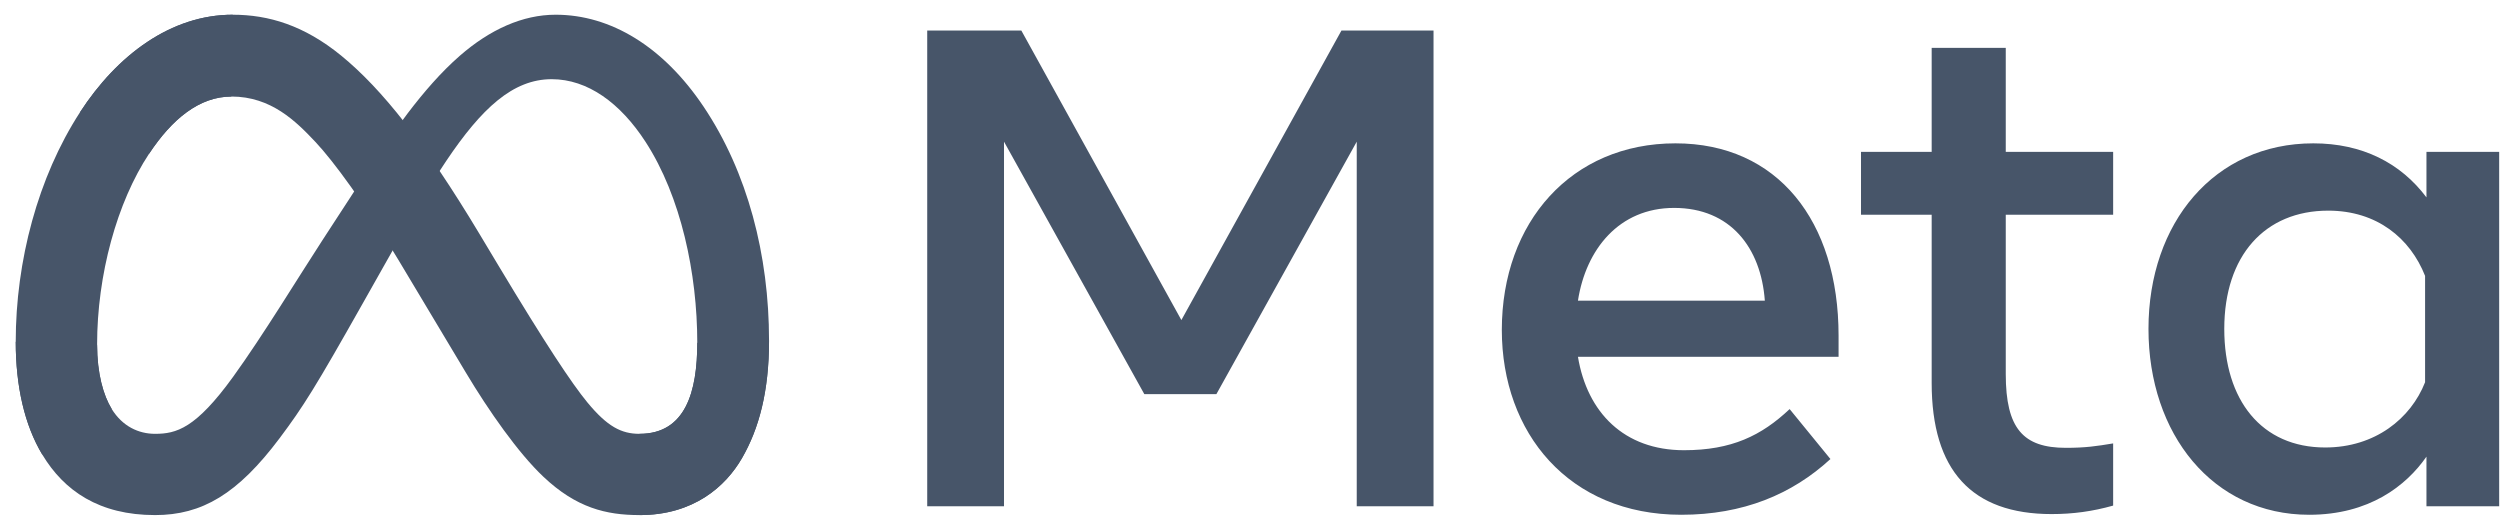
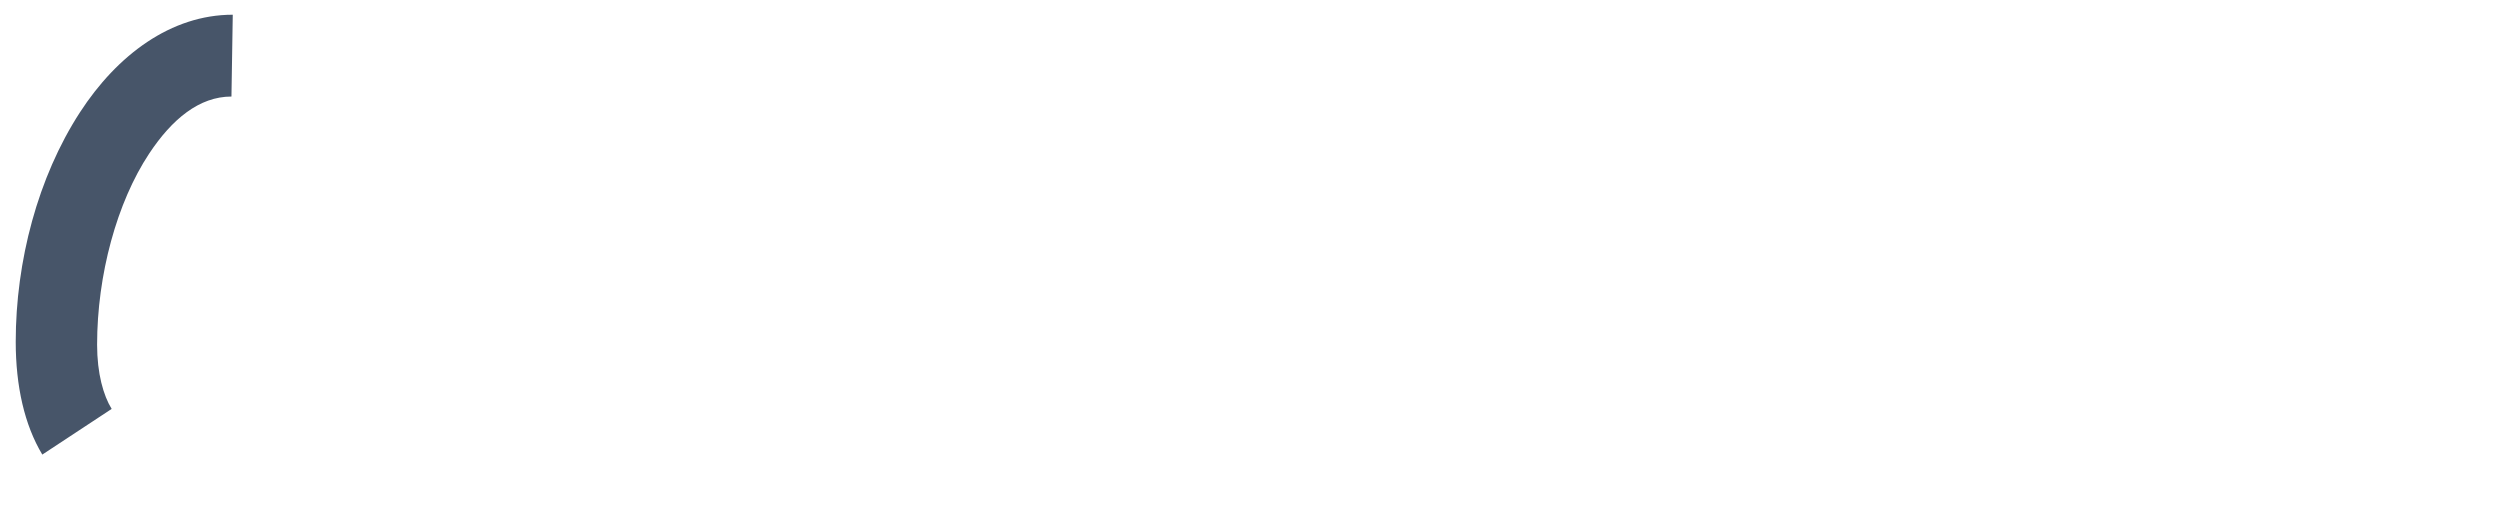
<svg xmlns="http://www.w3.org/2000/svg" width="151" height="32" viewBox="0 0 151 32" fill="none">
-   <path d="M5.865 20.82C5.865 22.557 6.246 23.891 6.744 24.698C7.398 25.755 8.373 26.203 9.366 26.203C10.648 26.203 11.82 25.884 14.08 22.759C15.89 20.255 18.023 16.739 19.458 14.535L21.889 10.801C23.577 8.207 25.531 5.324 27.771 3.37C29.601 1.775 31.574 0.889 33.559 0.889C36.893 0.889 40.069 2.821 42.499 6.445C45.159 10.413 46.45 15.411 46.45 20.57C46.45 23.636 45.846 25.889 44.817 27.669C43.824 29.391 41.887 31.111 38.629 31.111V26.203C41.419 26.203 42.115 23.639 42.115 20.706C42.115 16.525 41.14 11.886 38.993 8.571C37.469 6.22 35.495 4.783 33.322 4.783C30.972 4.783 29.081 6.555 26.956 9.715C25.827 11.394 24.667 13.44 23.365 15.748L21.931 18.288C19.051 23.394 18.322 24.557 16.882 26.476C14.358 29.837 12.203 31.111 9.366 31.111C6.001 31.111 3.873 29.654 2.555 27.457C1.479 25.668 0.95 23.32 0.95 20.644L5.865 20.82Z" fill="#475569" />
-   <path d="M4.825 6.791C7.078 3.318 10.33 0.889 14.059 0.889C16.219 0.889 18.366 1.529 20.608 3.359C23.061 5.361 25.675 8.657 28.936 14.089L30.105 16.038C32.928 20.741 34.534 23.16 35.474 24.301C36.683 25.766 37.529 26.203 38.629 26.203C41.419 26.203 42.115 23.639 42.115 20.706L46.45 20.57C46.45 23.636 45.846 25.889 44.817 27.669C43.824 29.391 41.887 31.111 38.629 31.111C36.604 31.111 34.809 30.671 32.825 28.799C31.3 27.362 29.517 24.81 28.145 22.516L24.064 15.699C22.017 12.278 20.139 9.728 19.051 8.573C17.882 7.331 16.379 5.831 13.98 5.831C12.039 5.831 10.39 7.193 9.01 9.277L4.825 6.791Z" fill="#475569" />
  <path d="M13.98 5.831C12.039 5.831 10.39 7.193 9.01 9.277C7.059 12.222 5.865 16.608 5.865 20.82C5.865 22.557 6.246 23.891 6.744 24.698L2.555 27.457C1.479 25.668 0.95 23.32 0.95 20.644C0.95 15.778 2.286 10.707 4.825 6.791C7.078 3.318 10.33 0.889 14.059 0.889L13.98 5.831Z" fill="#475569" />
-   <path d="M56.004 1.845H61.689L71.355 19.332L81.023 1.845H86.585V30.579H81.947V8.557L73.469 23.807H69.118L60.642 8.557V30.579H56.004V1.845ZM101.116 12.558C97.79 12.558 95.787 15.062 95.308 18.161H106.596C106.363 14.968 104.521 12.558 101.116 12.558ZM90.71 19.927C90.71 13.405 94.925 8.658 101.197 8.658C107.366 8.658 111.05 13.345 111.05 20.275V21.549H95.308C95.866 24.921 98.103 27.193 101.711 27.193C104.589 27.193 106.388 26.315 108.094 24.709L110.558 27.726C108.236 29.861 105.284 31.092 101.547 31.092C94.757 31.092 90.71 26.141 90.71 19.927ZM116.673 12.97H112.404V9.172H116.673V2.892H121.148V9.172H127.634V12.97H121.148V22.595C121.148 25.881 122.198 27.049 124.781 27.049C125.96 27.049 126.635 26.948 127.634 26.782V30.538C126.39 30.889 125.203 31.05 123.918 31.05C119.088 31.05 116.673 28.411 116.673 23.128V12.97ZM146.475 16.663C145.577 14.394 143.572 12.723 140.626 12.723C136.797 12.723 134.346 15.44 134.346 19.865C134.346 24.18 136.602 27.028 140.442 27.028C143.461 27.028 145.616 25.272 146.475 23.087V16.663ZM150.95 30.579H146.558V27.582C145.33 29.346 143.096 31.092 139.477 31.092C133.657 31.092 129.768 26.22 129.768 19.865C129.768 13.451 133.751 8.658 139.724 8.658C142.676 8.658 144.993 9.839 146.558 11.922V9.172H150.95V30.579Z" fill="#475569" />
</svg>